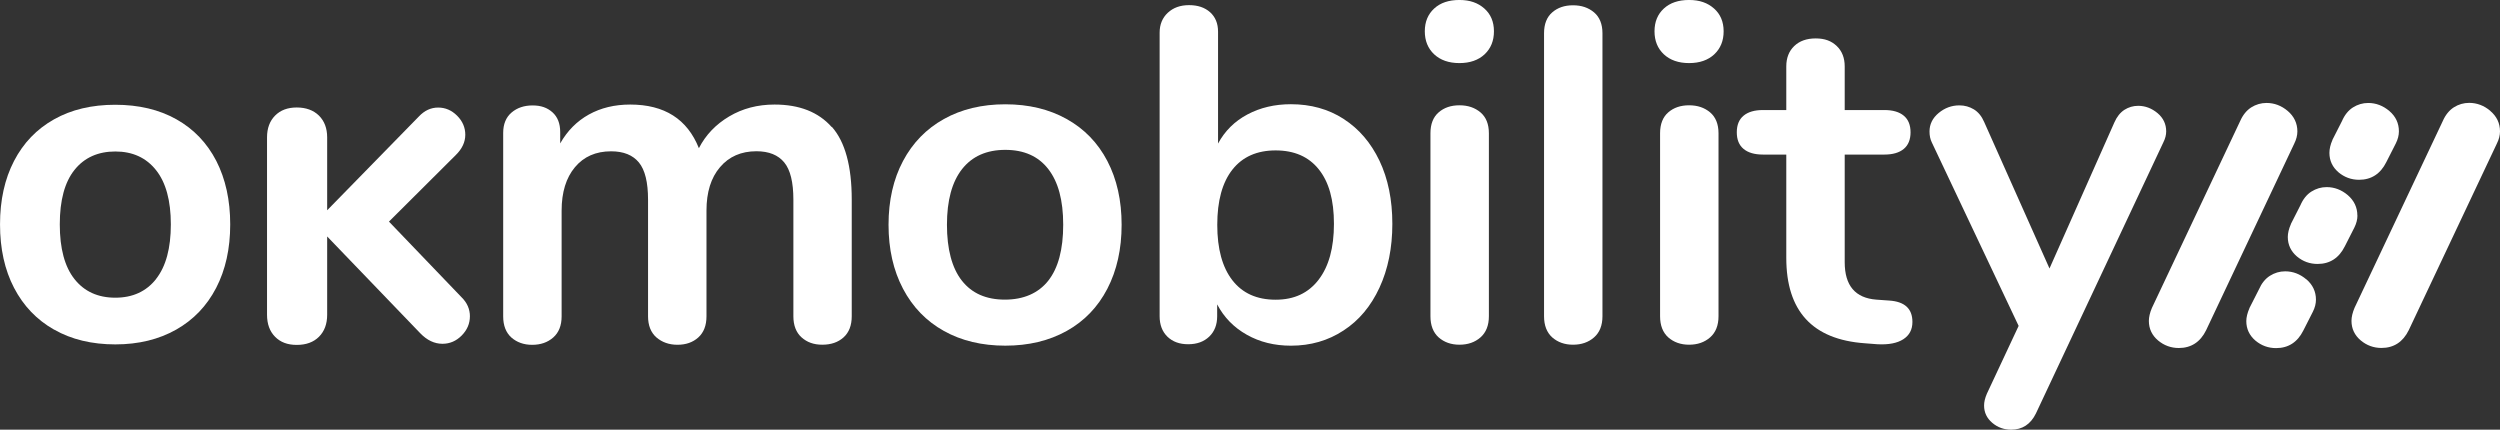
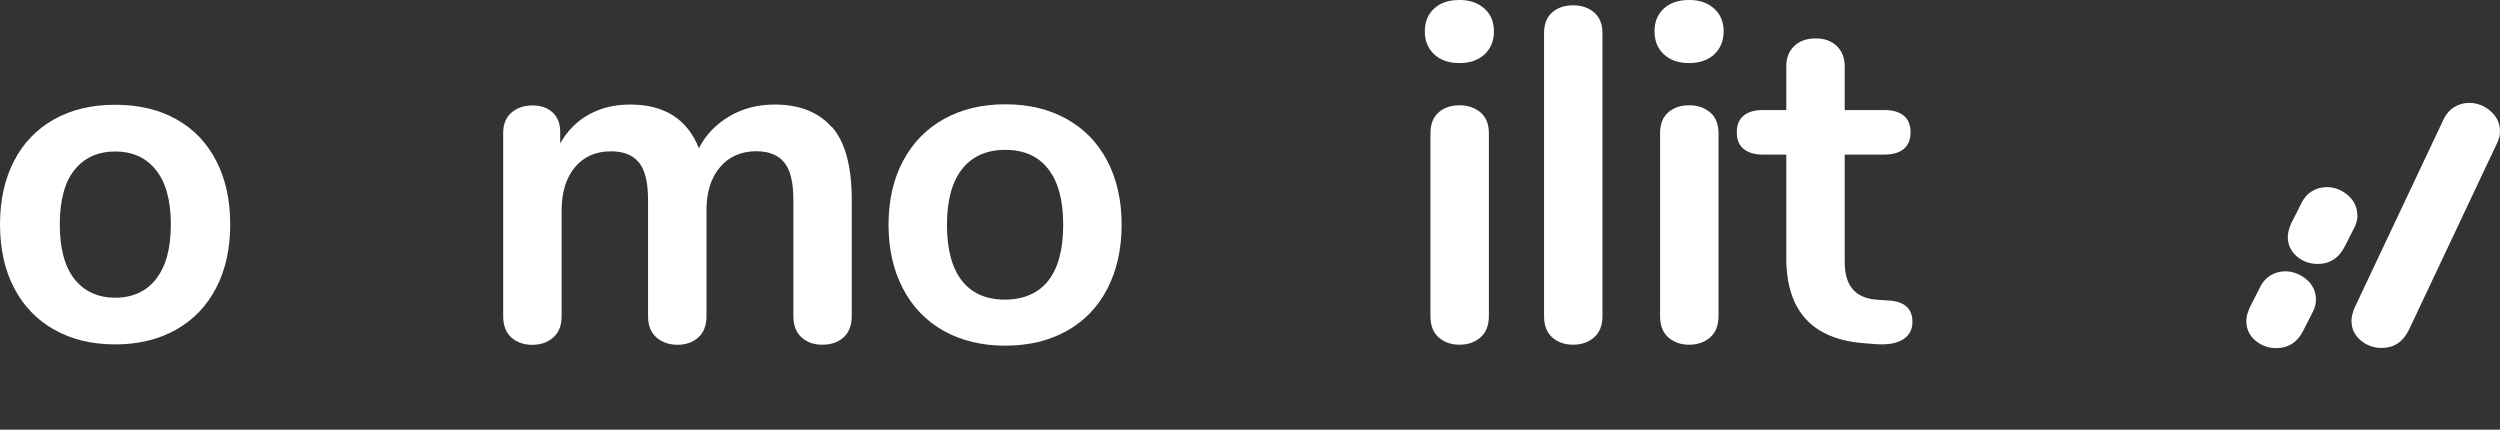
<svg xmlns="http://www.w3.org/2000/svg" fill="none" height="22" viewBox="0 0 128 22" width="128">
  <rect x="0" y="0" width="128" height="22" fill="#333333" stroke="none" />
  <g fill="#fff">
-     <path d="m117.626 6.728c0-.413-.168-.769-.495-1.047-.32-.271-.685-.41-1.085-.41-.281 0-.544.077-.784.228-.239.155-.43.39-.567.703l-4.517 9.564c-.103.243-.156.468-.156.665 0 .402.16.738.472 1.001.304.255.662.386 1.062.386.628 0 1.1-.305 1.396-.908l4.514-9.557c.106-.213.16-.425.16-.626z" />
    <path d="m127.505 5.677c-.319-.271-.685-.41-1.084-.41-.282 0-.545.077-.784.228-.24.155-.43.39-.567.703l-4.518 9.564c-.102.243-.156.468-.156.665 0 .402.16.738.472 1.001.305.255.662.387 1.062.387.632 0 1.1-.305 1.397-.908l4.513-9.557c.107-.213.16-.425.16-.622 0-.417-.167-.769-.495-1.047" />
-     <path d="m119.726 8.819c.305.255.659.386 1.058.386.628 0 1.096-.305 1.393-.9l.487-.958c.107-.213.16-.421.16-.622 0-.413-.163-.765-.491-1.043-.319-.271-.685-.41-1.08-.41-.282 0-.541.077-.781.228-.239.151-.43.39-.563.699l-.487.958v.008c-.107.243-.156.468-.156.661 0 .398.156.734.468.997" />
    <path d="m120.697 11.033c0-.413-.168-.765-.491-1.043-.32-.271-.685-.41-1.081-.41-.281 0-.54.077-.78.228s-.43.39-.563.699l-.487.958v.008c-.107.243-.16.468-.16.661 0 .398.16.734.468.997.304.255.658.383 1.058.383.628 0 1.096-.305 1.393-.9l.487-.958c.106-.212.16-.421.16-.622" />
    <path d="m118.082 14.302c-.319-.271-.685-.41-1.08-.41-.282 0-.541.077-.781.228-.239.151-.43.39-.563.696l-.487.958v.008c-.106.243-.16.468-.16.661 0 .398.16.734.468.997.305.255.659.383 1.058.383.628 0 1.096-.305 1.393-.9l.487-.958c.107-.212.16-.421.16-.622 0-.413-.167-.765-.491-1.043" />
    <path d="m42.593 6.496c.677.769 1.016 2.009 1.016 3.725v5.971c0 .471-.141.831-.419 1.082-.278.251-.643.375-1.088.375-.445 0-.784-.128-1.062-.375-.278-.251-.419-.611-.419-1.082v-5.971c0-.889-.156-1.526-.468-1.905-.312-.379-.784-.572-1.423-.572-.78 0-1.404.271-1.865.815-.464.541-.693 1.283-.693 2.222v5.414c0 .471-.141.831-.419 1.082s-.635.375-1.066.375c-.43 0-.788-.128-1.077-.375-.285-.251-.43-.611-.43-1.082v-5.971c0-.889-.156-1.526-.468-1.905-.312-.379-.784-.572-1.423-.572-.78 0-1.4.271-1.853.815-.453.541-.681 1.283-.681 2.222v5.414c0 .471-.145.831-.43 1.082-.285.251-.647.375-1.077.375-.43 0-.784-.128-1.066-.375-.278-.251-.419-.611-.419-1.082v-9.394c0-.452.145-.8.43-1.043.285-.243.647-.363 1.077-.363.43 0 .753.116 1.016.352.263.236.396.572.396 1.009v.584c.365-.645.856-1.14 1.469-1.48.613-.34 1.317-.51 2.116-.51 1.754 0 2.923.746 3.516 2.234.35-.68.868-1.221 1.553-1.627.685-.406 1.458-.607 2.318-.607 1.275 0 2.249.383 2.93 1.152" />
    <path d="m48.328 16.945c-.902-.502-1.598-1.221-2.093-2.16-.495-.939-.742-2.033-.742-3.277 0-1.244.247-2.334.742-3.265s1.191-1.646 2.093-2.149c.898-.502 1.948-.754 3.143-.754s2.242.251 3.143.754c.902.502 1.595 1.217 2.082 2.149s.731 2.021.731 3.265c0 1.244-.244 2.338-.731 3.277-.487.939-1.18 1.658-2.082 2.16-.902.502-1.948.753-3.143.753s-2.245-.251-3.143-.753zm5.343-2.574c.51-.645.765-1.604.765-2.864 0-1.26-.255-2.195-.765-2.852s-1.244-.982-2.2-.982-1.694.328-2.211.982c-.518.657-.776 1.608-.776 2.852 0 1.244.255 2.218.765 2.864.51.649 1.244.97 2.2.97s1.712-.325 2.223-.97z" />
-     <path d="m68.799 6.094c.78.502 1.389 1.213 1.831 2.137.438.924.658 1.998.658 3.231s-.221 2.319-.658 3.265c-.438.947-1.05 1.681-1.842 2.195-.788.518-1.686.777-2.691.777-.845 0-1.598-.185-2.26-.56-.662-.371-1.168-.889-1.518-1.554v.607c0 .437-.137.784-.407 1.043s-.628.39-1.077.39-.799-.131-1.066-.39c-.263-.259-.396-.607-.396-1.043v-14.519c0-.421.141-.761.419-1.02.278-.259.639-.39 1.088-.39.449 0 .803.12 1.077.363.27.243.407.576.407.993v5.731c.35-.649.852-1.144 1.507-1.492.655-.348 1.397-.522 2.223-.522 1.02 0 1.922.251 2.702.754m-1.286 8.235c.525-.68.788-1.635.788-2.864s-.259-2.145-.776-2.79c-.517-.649-1.256-.97-2.211-.97-.955 0-1.694.328-2.211.982-.518.657-.776 1.6-.776 2.829 0 1.229.259 2.176.776 2.84.517.665 1.256.993 2.211.993.955 0 1.674-.34 2.2-1.02z" />
    <path d="m73.43 2.782c-.32-.301-.48-.692-.48-1.179 0-.487.16-.873.48-1.167.32-.294.75-.437 1.29-.437s.951.147 1.279.437c.327.29.491.68.491 1.167 0 .487-.16.877-.479 1.179-.32.298-.75.448-1.29.448s-.971-.151-1.29-.448zm.228 14.492c-.278-.251-.419-.611-.419-1.082v-9.371c0-.468.141-.827.419-1.067.278-.243.632-.363 1.066-.363.434 0 .788.12 1.077.363.285.243.43.599.43 1.067v9.371c0 .471-.145.831-.43 1.082-.285.251-.647.375-1.077.375-.43 0-.784-.128-1.066-.375z" />
    <path d="m79.474 17.274c-.278-.251-.419-.611-.419-1.082v-14.491c0-.468.141-.827.419-1.067.278-.243.632-.363 1.065-.363.434 0 .788.12 1.077.363.285.243.43.599.43 1.067v14.491c0 .471-.145.831-.43 1.082-.285.251-.647.375-1.077.375-.43 0-.784-.128-1.065-.375z" />
    <path d="m85.19 2.782c-.32-.301-.479-.692-.479-1.179 0-.487.16-.873.479-1.167.32-.294.75-.437 1.29-.437s.951.147 1.279.437c.327.29.491.68.491 1.167 0 .487-.16.877-.479 1.179-.32.298-.75.448-1.29.448s-.971-.151-1.29-.448zm.225 14.492c-.278-.251-.419-.611-.419-1.082v-9.371c0-.468.141-.827.419-1.067.278-.243.632-.363 1.066-.363.434 0 .788.12 1.077.363.285.243.43.599.43 1.067v9.371c0 .471-.145.831-.43 1.082-.285.251-.647.375-1.077.375s-.784-.128-1.066-.375z" />
    <path d="m97.916 16.485c0 .39-.156.684-.468.885-.312.201-.754.286-1.328.255l-.647-.05c-2.679-.193-4.015-1.65-4.015-4.371v-5.29h-1.195c-.43 0-.761-.097-.993-.29-.232-.193-.346-.475-.346-.85 0-.375.114-.657.346-.85.232-.193.563-.29.993-.29h1.195v-2.234c0-.437.137-.784.407-1.043.27-.259.636-.39 1.1-.39s.803.128 1.077.39c.27.259.407.607.407 1.043v2.234h2.032c.43 0 .761.097.993.29s.346.479.346.85c0 .371-.114.657-.346.85s-.563.29-.993.29h-2.032v5.511c0 1.198.54 1.836 1.625 1.917l.647.046c.795.05 1.195.413 1.195 1.094" />
-     <path d="m108.77 5.623c.213-.135.449-.205.704-.205.365 0 .696.128.993.375.297.251.442.564.442.935 0 .178-.046.363-.145.56l-6.527 13.885c-.27.549-.692.827-1.267.827-.365 0-.689-.116-.967-.352-.277-.236-.418-.529-.418-.885 0-.178.045-.379.144-.607l1.625-3.47-4.445-9.394c-.08-.162-.118-.348-.118-.56 0-.371.156-.688.468-.947.312-.259.666-.39 1.062-.39.271 0 .518.07.742.205.225.139.4.352.526.645l3.345 7.501 3.322-7.478c.126-.29.301-.506.514-.645z" />
    <path d="m2.767 16.876c-.887-.502-1.568-1.217-2.047-2.137-.48-.92-.719-2.006-.719-3.25 0-1.244.24-2.326.719-3.25.48-.924 1.161-1.631 2.047-2.129.887-.499 1.929-.746 3.132-.746s2.249.247 3.136.746 1.564 1.21 2.04 2.129c.472.924.712 2.006.712 3.25 0 1.244-.24 2.326-.719 3.25s-1.161 1.635-2.047 2.137c-.887.502-1.926.757-3.117.757-1.191 0-2.249-.251-3.132-.757m5.221-2.597c.502-.638.754-1.569.754-2.79 0-1.221-.255-2.149-.761-2.782-.506-.634-1.199-.951-2.082-.951-.883 0-1.587.313-2.089.943-.502.626-.754 1.557-.754 2.79 0 1.233.251 2.168.754 2.802.502.634 1.199.951 2.089.951s1.587-.321 2.089-.958" />
-     <path d="m24.059 16.192c0 .375-.141.703-.419.985-.278.282-.609.425-.986.425-.411 0-.792-.182-1.138-.541l-4.765-4.954v4.007c0 .475-.141.85-.419 1.128-.278.278-.658.417-1.138.417-.479 0-.837-.139-1.111-.417-.274-.278-.411-.653-.411-1.128v-9.081c0-.464.137-.835.411-1.113.274-.278.643-.417 1.111-.417.468 0 .856.139 1.138.417.278.278.419.649.419 1.113v3.733l4.696-4.803c.289-.305.617-.456.986-.456.369 0 .693.139.971.417.278.278.419.603.419.974 0 .371-.16.719-.483 1.036l-3.425 3.412 3.711 3.868c.289.282.434.611.434.986" />
  </g>
</svg>